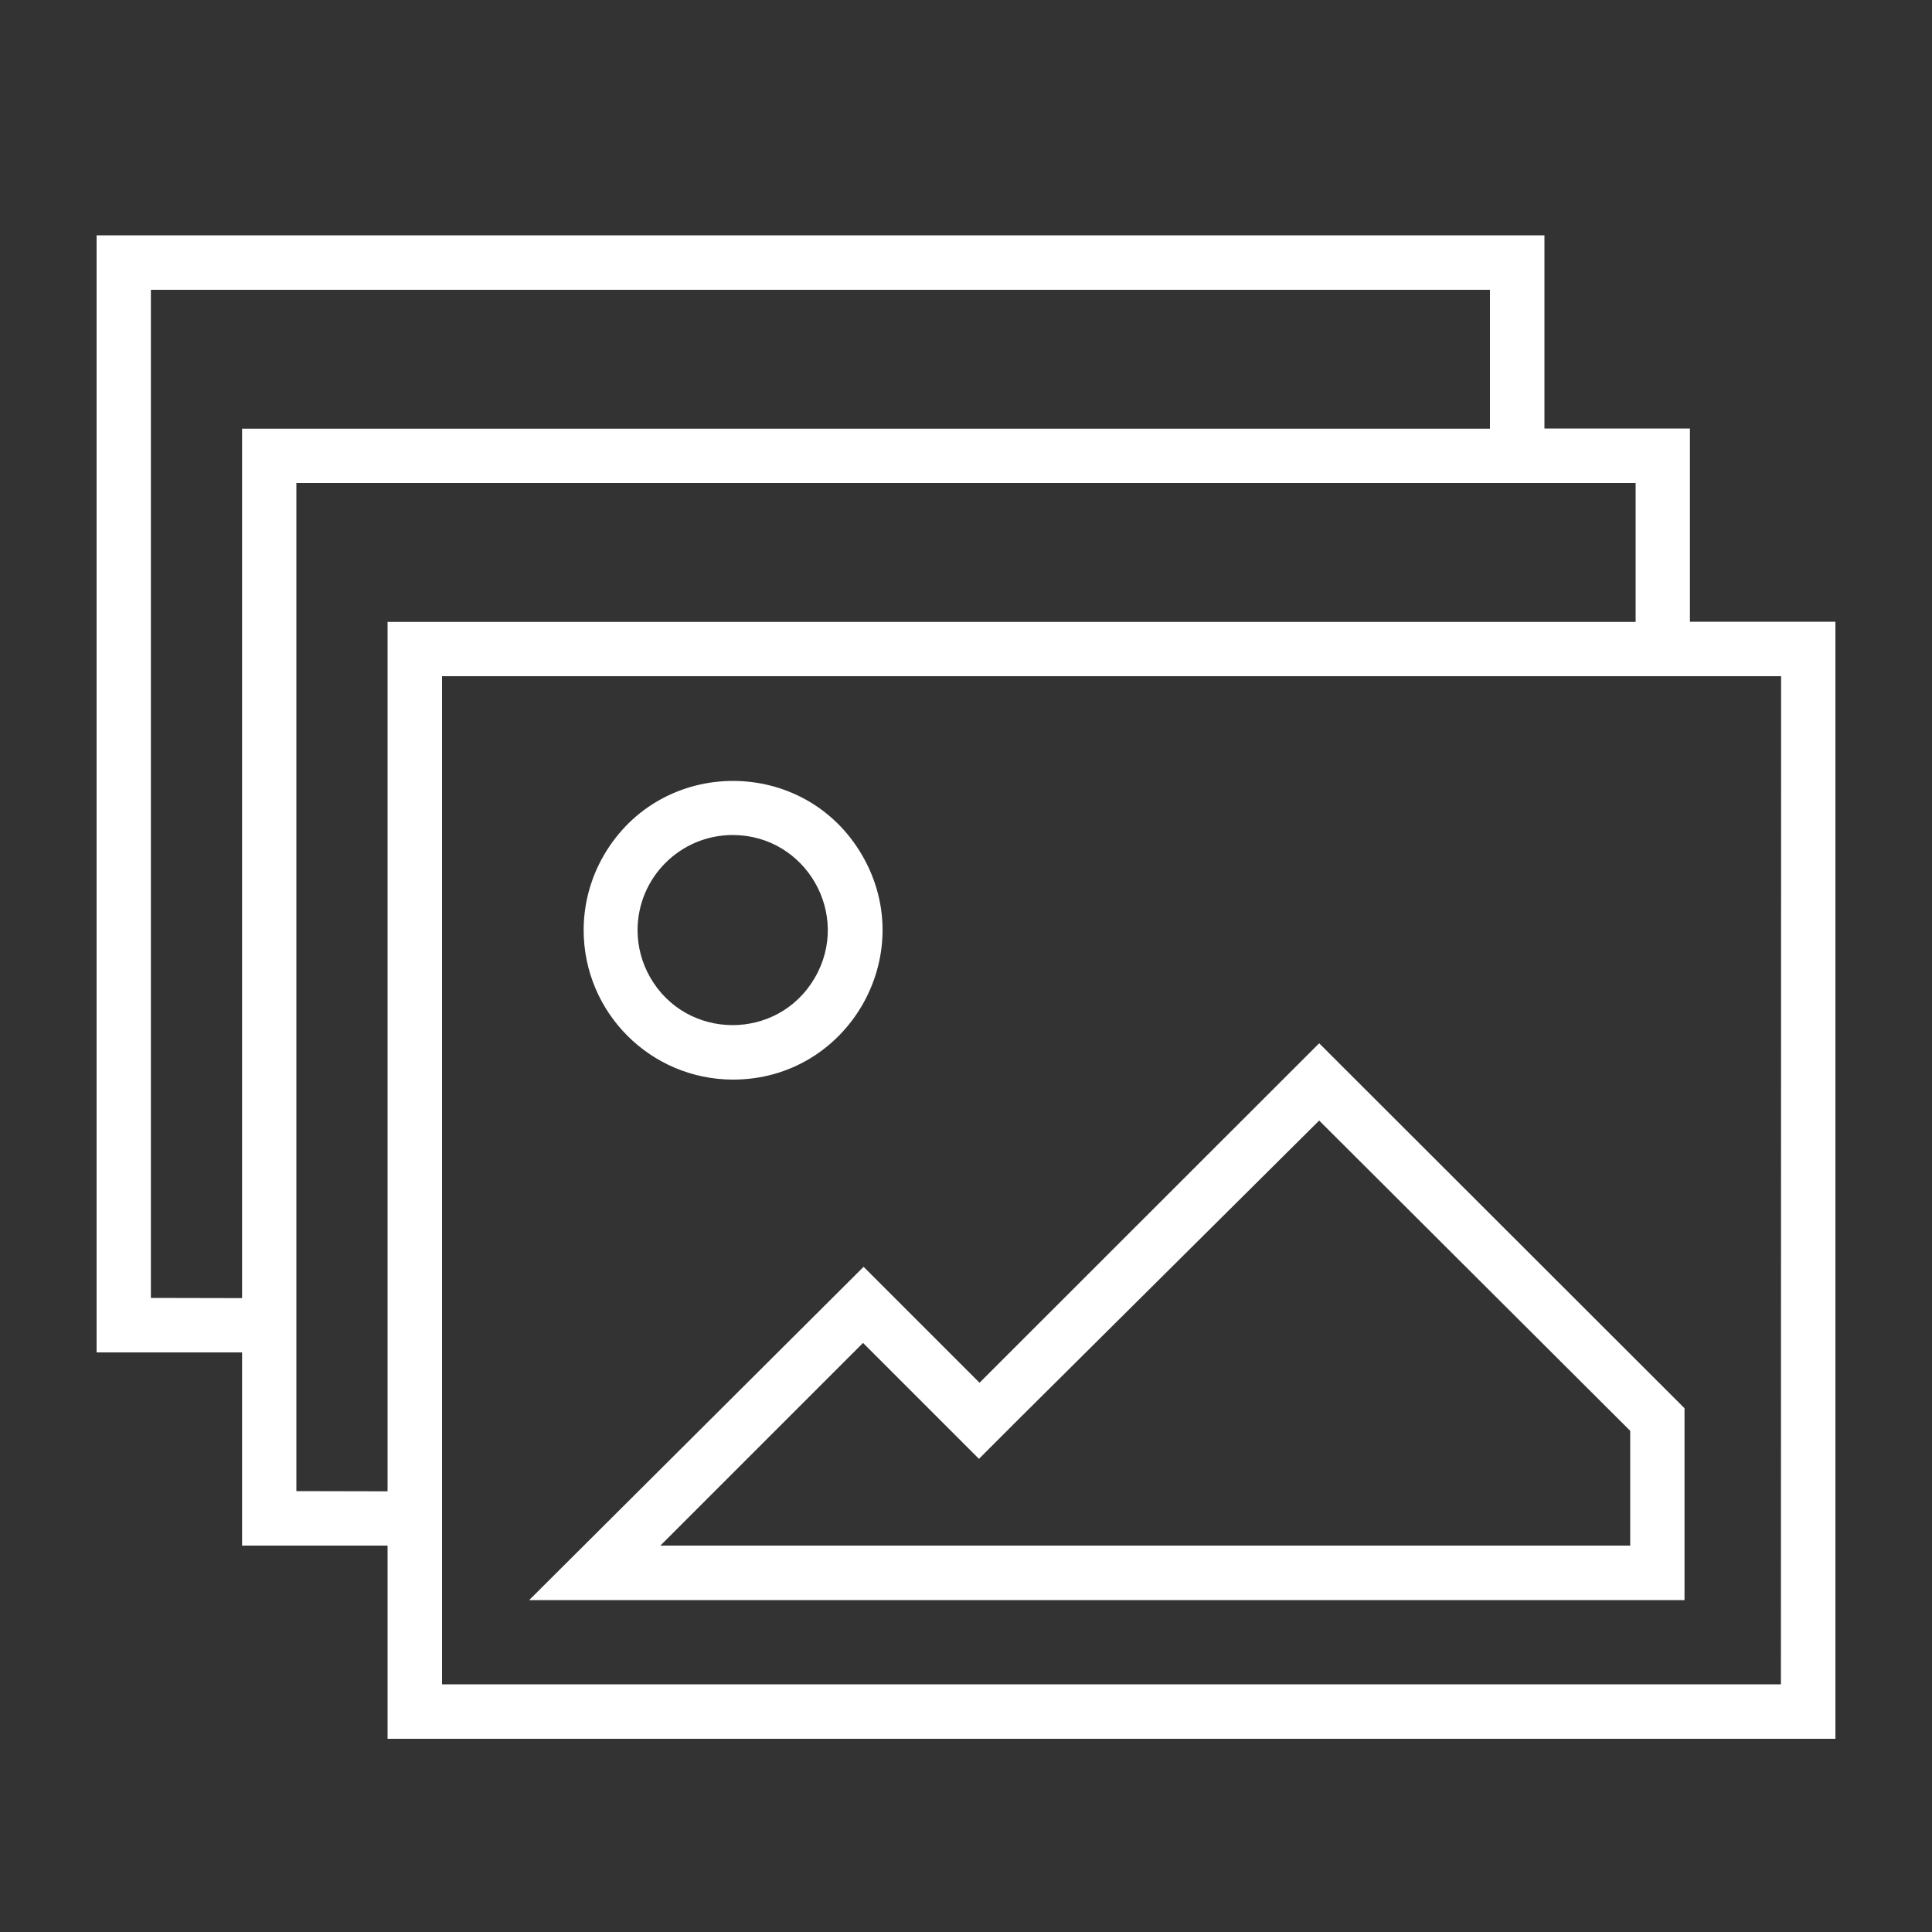
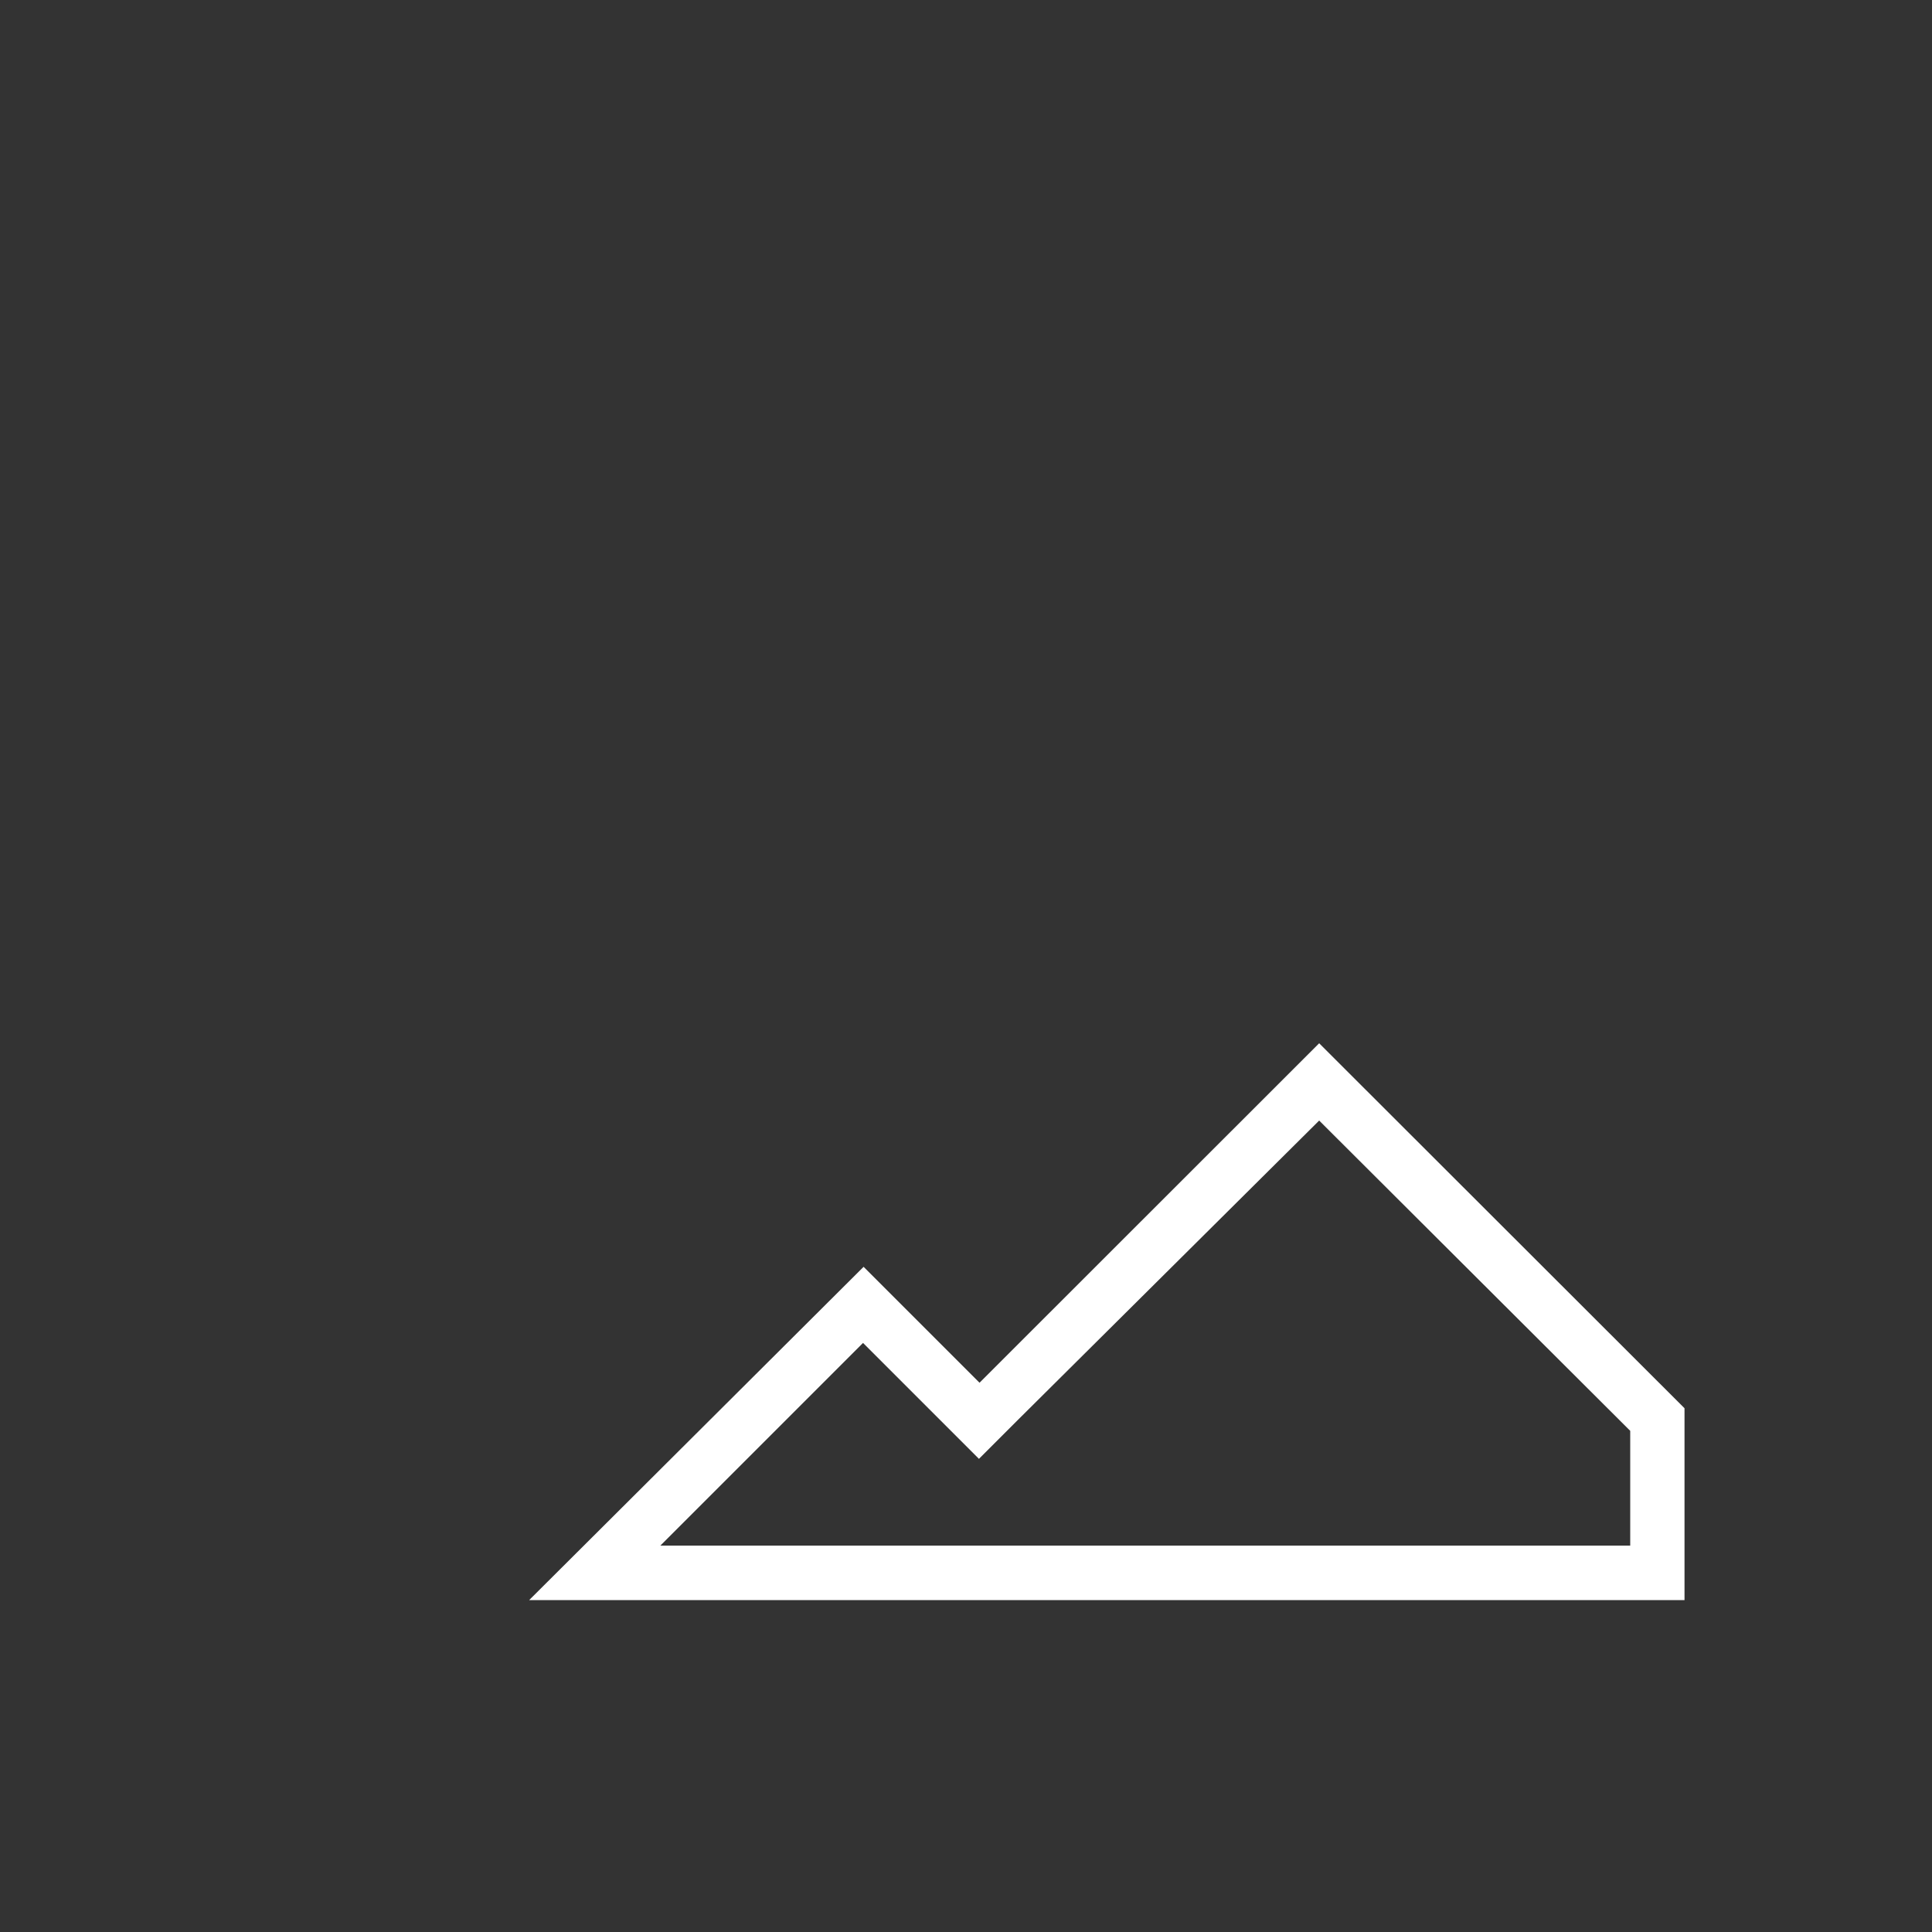
<svg xmlns="http://www.w3.org/2000/svg" viewBox="1950 2450 100 100" width="100" height="100" data-guides="{&quot;vertical&quot;:[],&quot;horizontal&quot;:[]}">
  <rect x="1950" y="2450" width="100" height="100" fill="#333333" stroke="none" />
-   <path fill="#ffffff" stroke="none" fill-opacity="1" stroke-width="1" stroke-opacity="1" color="rgb(51, 51, 51)" font-size-adjust="none" id="tSvg3be861a432" title="Path 1" d="M 2037.47 2482.18 C 2037.47 2478.847 2037.47 2475.513 2037.47 2472.18C 2034.96 2472.18 2032.45 2472.18 2029.94 2472.18C 2029.94 2468.847 2029.94 2465.513 2029.94 2462.18C 2004.96 2462.18 1979.98 2462.18 1955 2462.18C 1955 2481.453 1955 2500.727 1955 2520C 1957.51 2520 1960.02 2520 1962.53 2520C 1962.53 2523.333 1962.53 2526.667 1962.53 2530C 1965.04 2530 1967.55 2530 1970.06 2530C 1970.06 2533.333 1970.06 2536.667 1970.06 2540C 1995.04 2540 2020.02 2540 2045 2540C 2045 2520.727 2045 2501.453 2045 2482.18C 2042.49 2482.18 2039.98 2482.18 2037.47 2482.18ZM 1957.81 2517.18 C 1957.81 2499.787 1957.81 2482.393 1957.81 2465C 1980.913 2465 2004.017 2465 2027.12 2465C 2027.12 2467.397 2027.12 2469.793 2027.12 2472.19C 2005.59 2472.19 1984.06 2472.19 1962.53 2472.19C 1962.53 2487.19 1962.53 2502.19 1962.53 2517.19C 1960.957 2517.187 1959.383 2517.183 1957.81 2517.18ZM 1965.34 2527.18 C 1965.34 2509.787 1965.34 2492.393 1965.34 2475C 1988.447 2475 2011.553 2475 2034.66 2475C 2034.66 2477.397 2034.66 2479.793 2034.66 2482.19C 2013.127 2482.19 1991.593 2482.19 1970.06 2482.19C 1970.06 2497.19 1970.06 2512.19 1970.06 2527.19C 1968.487 2527.187 1966.913 2527.183 1965.34 2527.18ZM 2042.18 2537.18 C 2019.08 2537.18 1995.98 2537.18 1972.88 2537.18C 1972.88 2519.787 1972.88 2502.393 1972.88 2485C 1995.983 2485 2019.087 2485 2042.19 2485C 2042.187 2502.393 2042.183 2519.787 2042.18 2537.18Z" />
-   <path fill="#ffffff" stroke="none" fill-opacity="1" stroke-width="1" stroke-opacity="1" color="rgb(51, 51, 51)" font-size-adjust="none" id="tSvg10421085fe9" title="Path 2" d="M 1987.94 2505.88 C 1993.891 2505.88 1997.61 2499.438 1994.634 2494.285C 1991.659 2489.132 1984.221 2489.132 1981.246 2494.285C 1980.567 2495.46 1980.21 2496.793 1980.21 2498.15C 1980.216 2502.417 1983.673 2505.874 1987.94 2505.88ZM 1987.94 2493.22 C 1991.728 2493.235 1994.078 2497.345 1992.171 2500.617C 1990.264 2503.89 1985.53 2503.87 1983.649 2500.583C 1983.226 2499.842 1983.002 2499.003 1983 2498.15C 1983 2495.423 1985.213 2493.214 1987.94 2493.22Z" />
  <path fill="#ffffff" stroke="none" fill-opacity="1" stroke-width="1" stroke-opacity="1" color="rgb(51, 51, 51)" font-size-adjust="none" id="tSvgcc1e76e4" title="Path 3" d="M 2037.19 2522.89 C 2030.887 2516.593 2024.583 2510.297 2018.28 2504C 2012.42 2509.857 2006.56 2515.713 2000.7 2521.57C 1998.7 2519.57 1996.7 2517.57 1994.7 2515.57C 1988.93 2521.32 1983.16 2527.07 1977.39 2532.82C 1997.323 2532.82 2017.257 2532.82 2037.19 2532.82C 2037.19 2529.51 2037.19 2526.2 2037.19 2522.89ZM 2034.38 2530 C 2017.647 2530 2000.913 2530 1984.18 2530C 1987.677 2526.503 1991.173 2523.007 1994.67 2519.51C 1996.003 2520.843 1997.337 2522.177 1998.67 2523.51C 1999.337 2524.177 2000.003 2524.843 2000.67 2525.51C 2001.337 2524.843 2002.003 2524.177 2002.67 2523.51C 2007.873 2518.34 2013.077 2513.17 2018.28 2508C 2023.647 2513.353 2029.013 2518.707 2034.38 2524.06C 2034.38 2526.04 2034.38 2528.02 2034.38 2530Z" />
  <defs />
</svg>